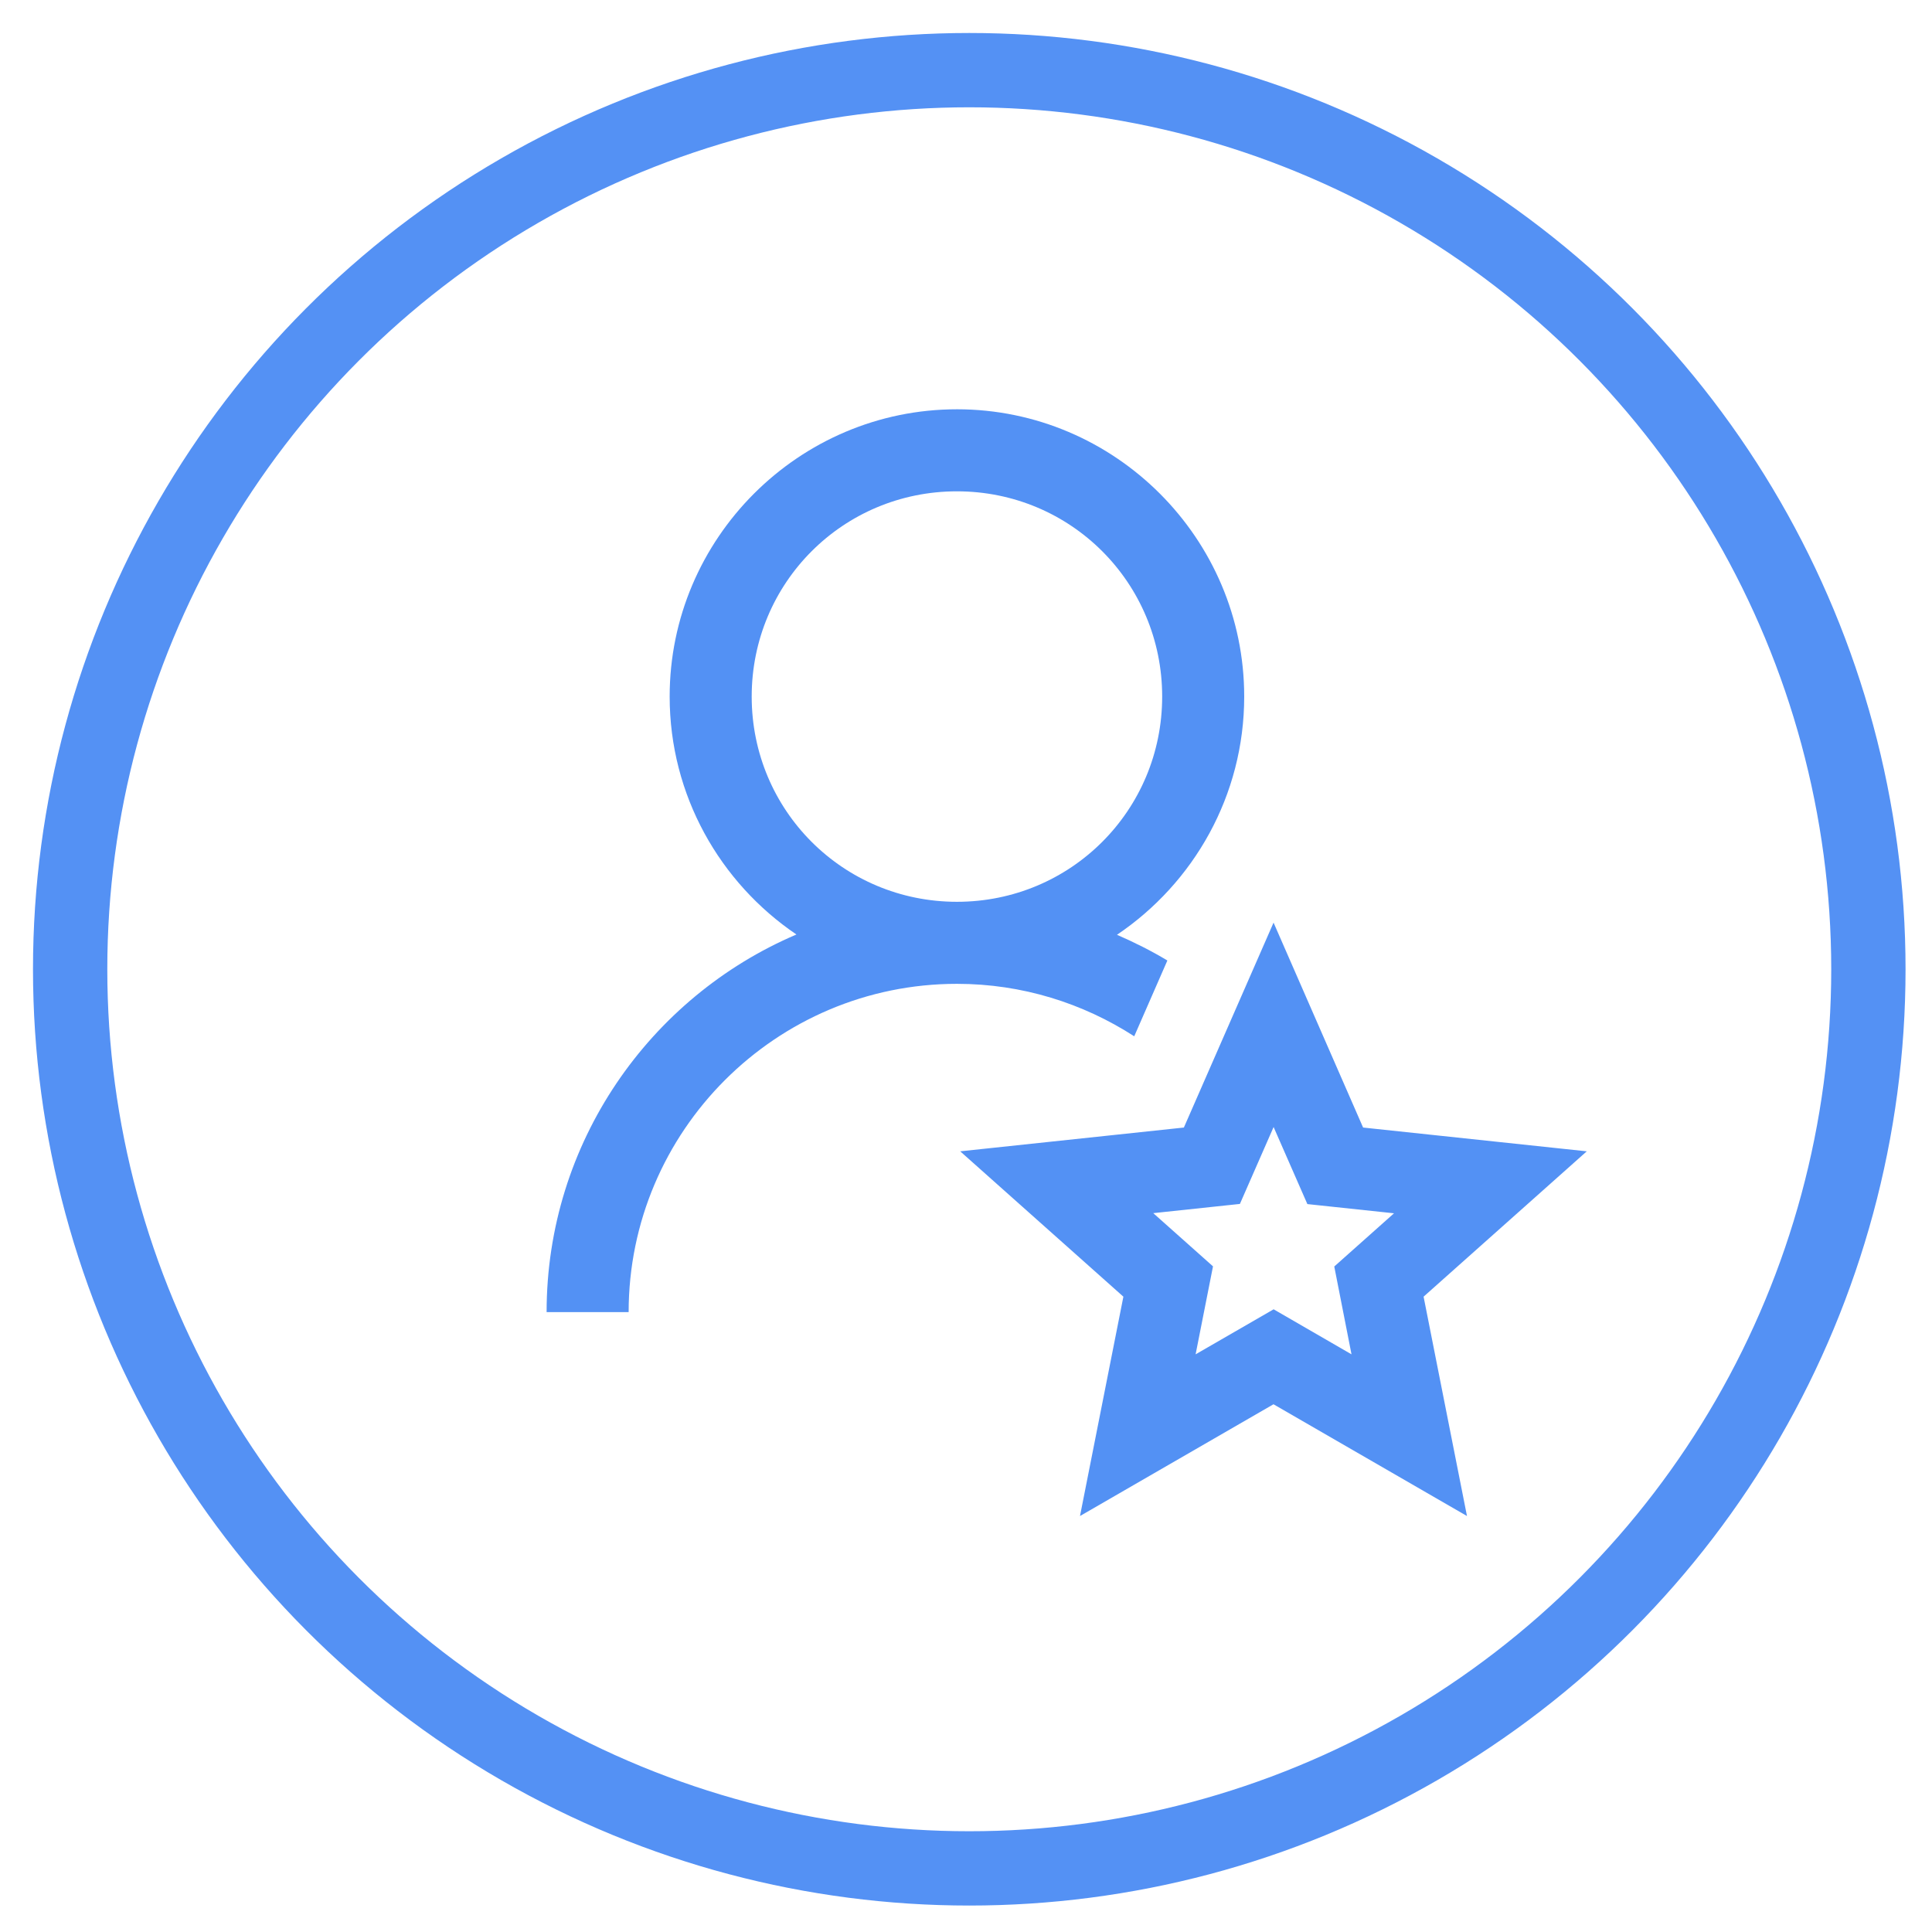
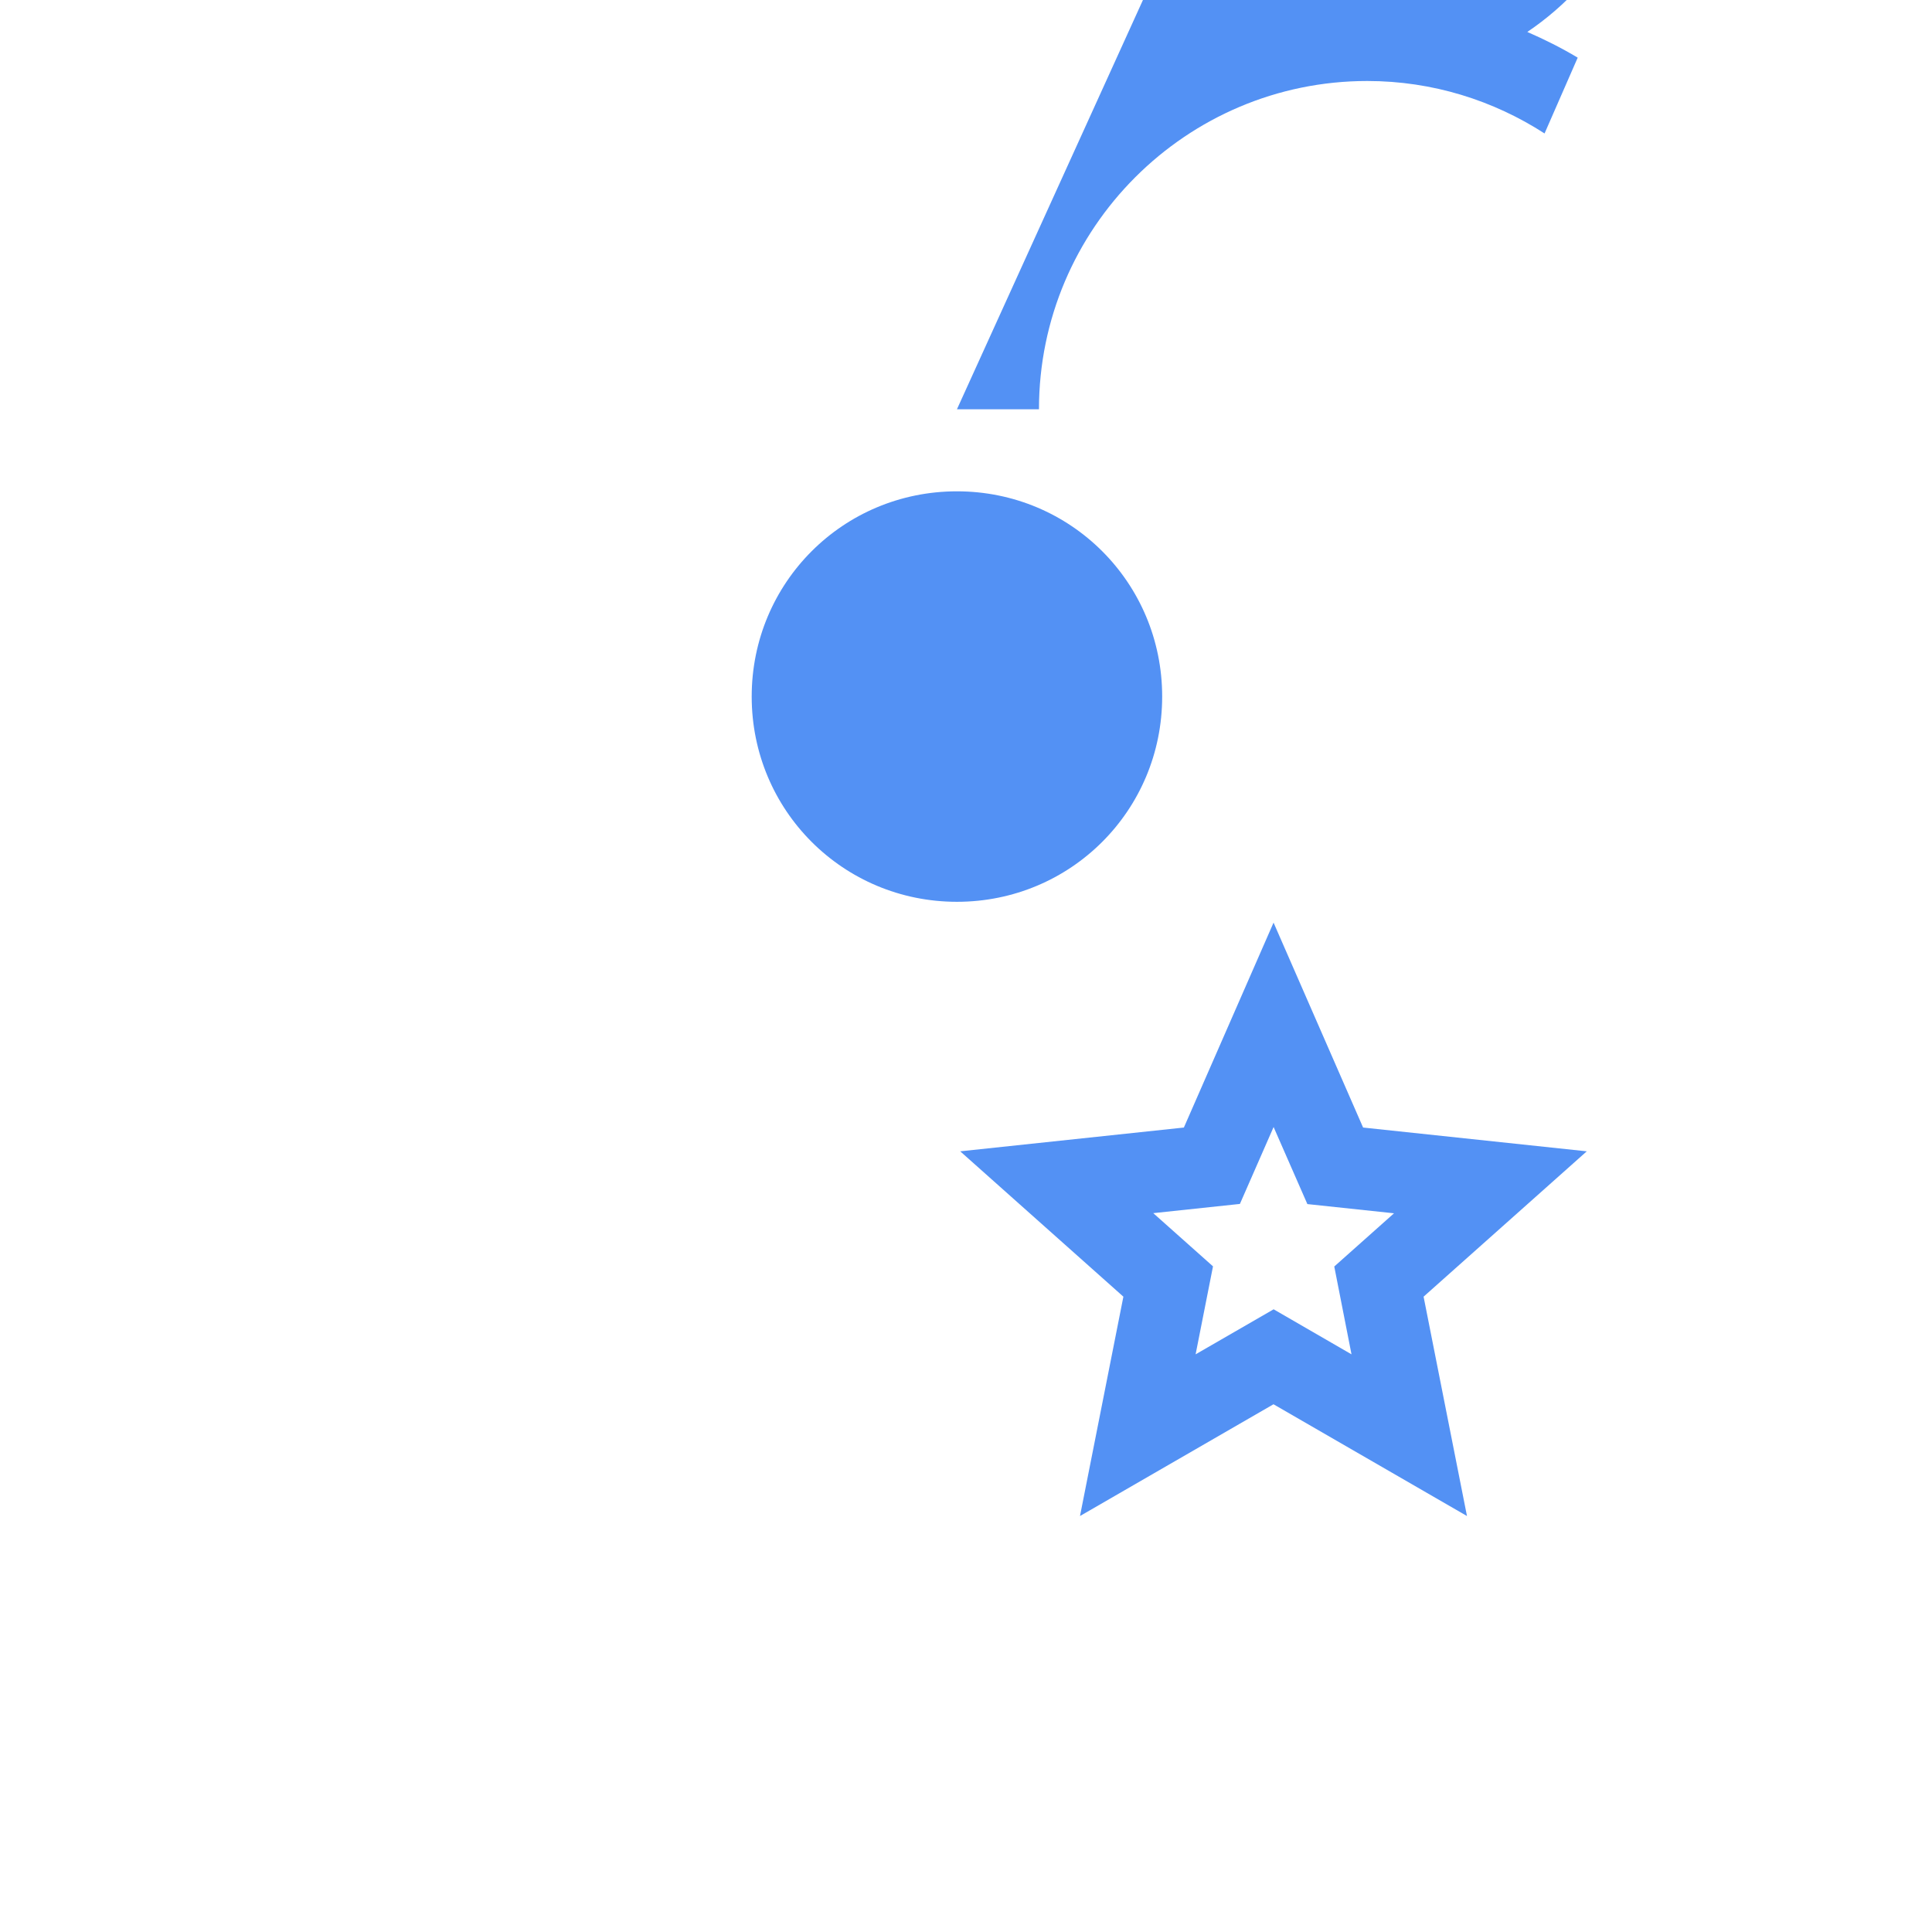
<svg xmlns="http://www.w3.org/2000/svg" id="Layer_1" viewBox="0 0 130 130">
  <defs>
    <style>.cls-1{fill:none;stroke:#5491f4;stroke-miterlimit:10;stroke-width:5px;}.cls-2{fill:#5391f4;stroke-width:0px;}</style>
  </defs>
-   <path class="cls-2" d="m64.39,27.54c-10.64,0-19.33,8.69-19.33,19.33,0,6.65,3.39,12.53,8.53,16.01-9.87,4.21-16.81,14.01-16.81,25.41h5.52c0-12.18,9.91-22.09,22.09-22.09,4.4,0,8.49,1.31,11.93,3.53l2.23-5.1c-1.08-.65-2.22-1.22-3.39-1.73,5.16-3.48,8.56-9.37,8.56-16.03,0-10.64-8.69-19.33-19.33-19.33Zm0,5.52c7.66,0,13.81,6.15,13.81,13.81s-6.15,13.81-13.81,13.81-13.81-6.15-13.81-13.81,6.15-13.81,13.81-13.81Zm21.31,29.01l-2.53,5.78-3.51,8.02-15.05,1.6,10.98,9.78-2.92,14.76,13.02-7.52,13.02,7.52-2.92-14.76,10.98-9.78-15.05-1.6-6.03-13.8Zm0,13.77l2.27,5.18,5.83.62-4.02,3.58,1.16,5.91-5.24-3.03-5.25,3.03,1.17-5.92-4.02-3.58,5.83-.62,2.27-5.18Z" />
-   <circle class="cls-1" cx="65.22" cy="65.22" r="60.5" />
+   <path class="cls-2" d="m64.39,27.54h5.52c0-12.18,9.91-22.09,22.09-22.09,4.4,0,8.49,1.31,11.93,3.53l2.23-5.1c-1.08-.65-2.22-1.22-3.39-1.73,5.16-3.48,8.56-9.37,8.56-16.03,0-10.64-8.69-19.33-19.33-19.33Zm0,5.52c7.66,0,13.81,6.15,13.81,13.81s-6.15,13.81-13.81,13.81-13.81-6.15-13.81-13.81,6.15-13.81,13.81-13.81Zm21.31,29.01l-2.53,5.78-3.51,8.02-15.05,1.6,10.98,9.78-2.92,14.76,13.02-7.52,13.02,7.52-2.92-14.76,10.98-9.78-15.05-1.6-6.03-13.8Zm0,13.77l2.27,5.18,5.83.62-4.02,3.58,1.16,5.91-5.24-3.03-5.25,3.03,1.17-5.92-4.02-3.58,5.83-.62,2.27-5.18Z" />
</svg>